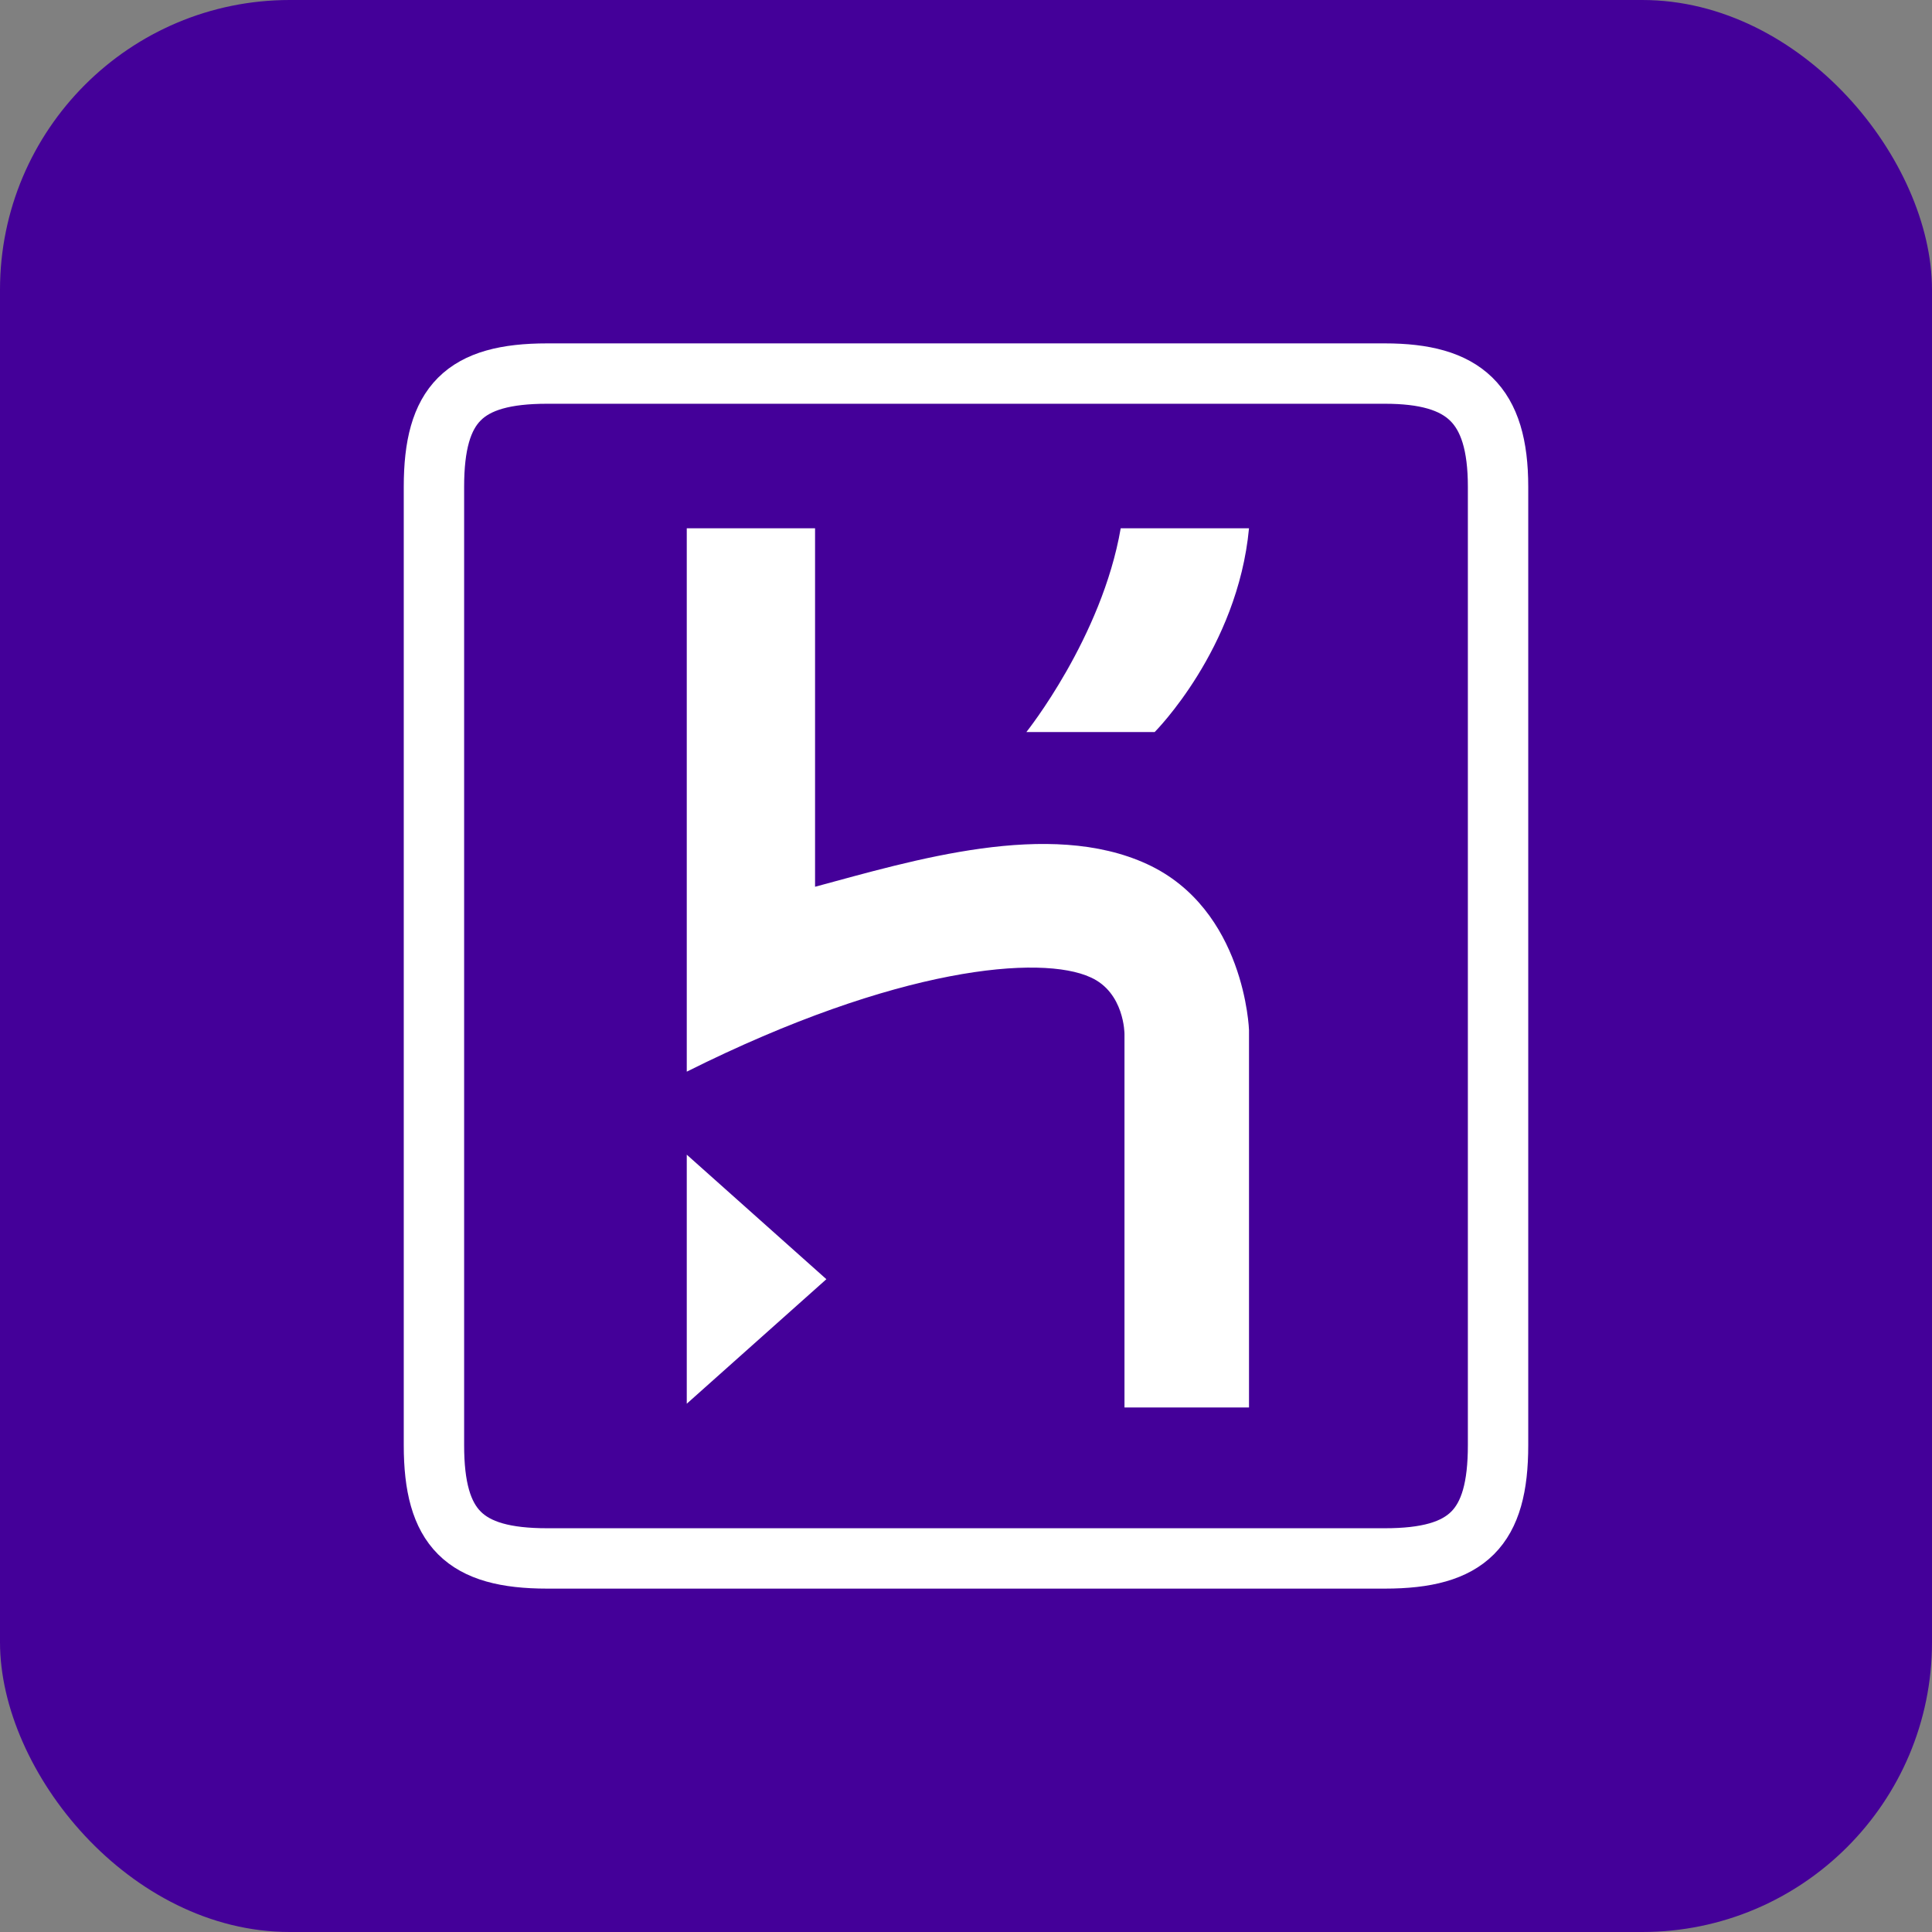
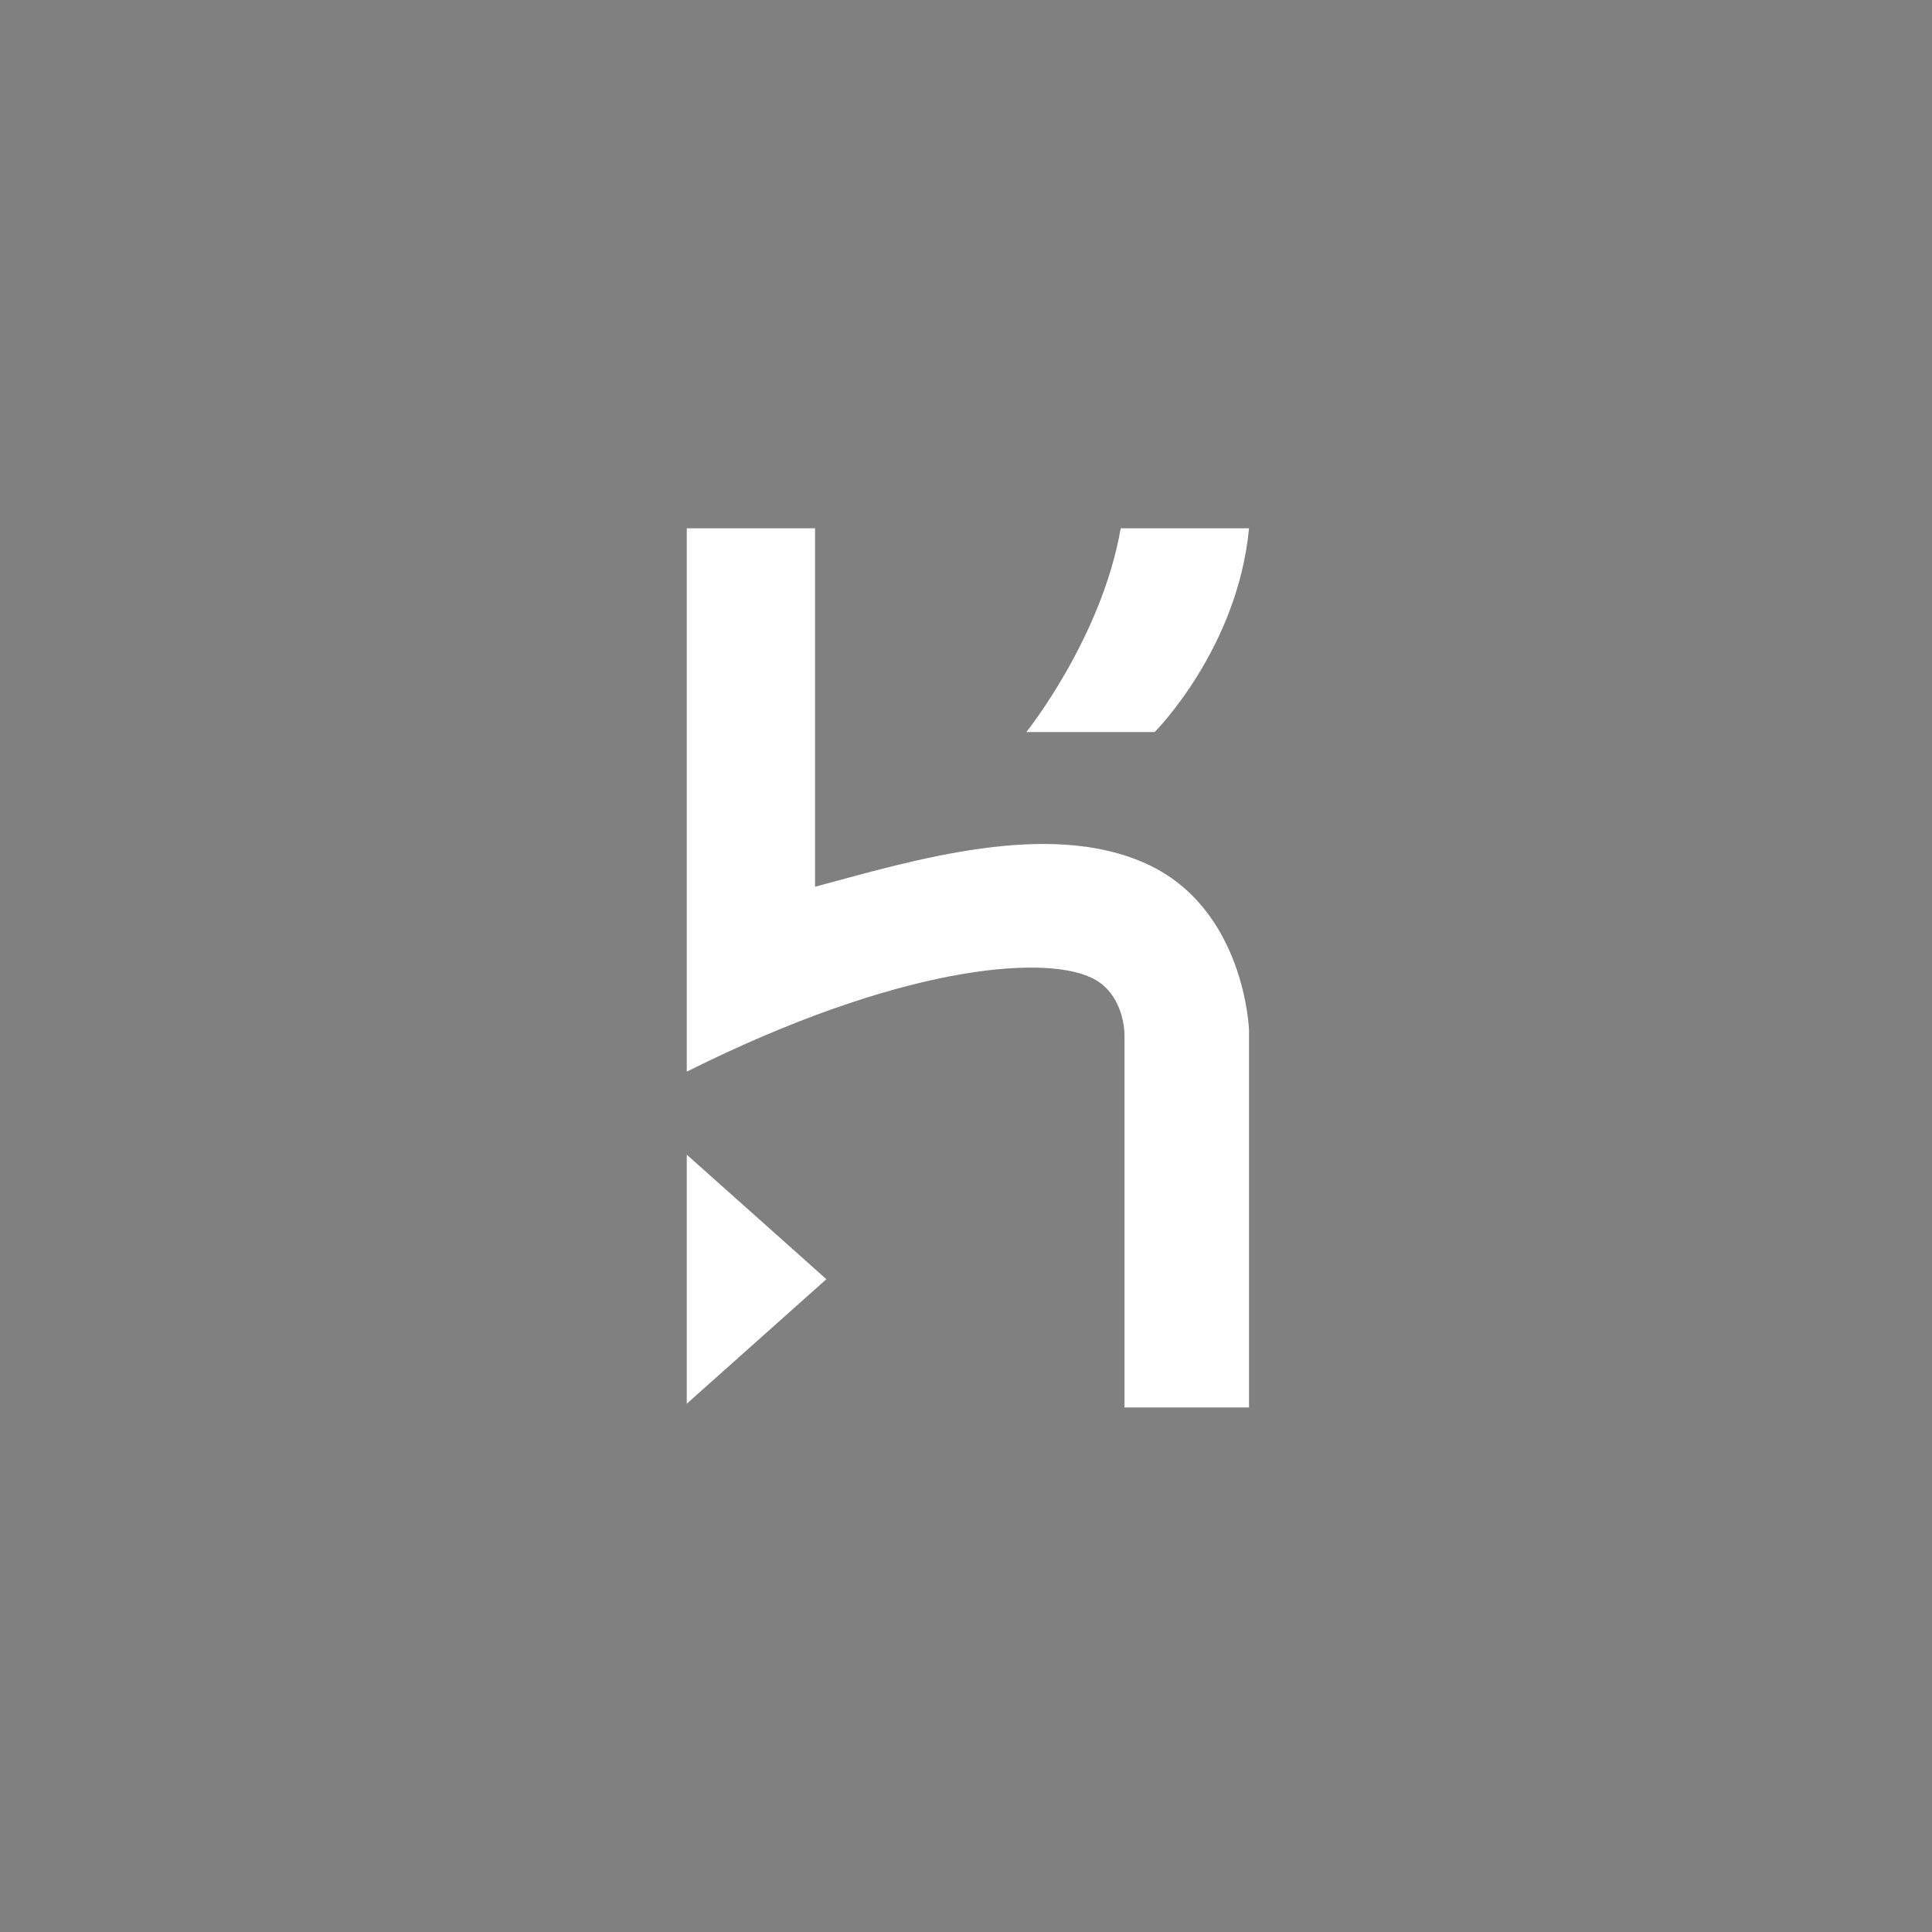
<svg xmlns="http://www.w3.org/2000/svg" fill="#409" viewBox="0 0 512 512">
  <rect x="0" y="0" width="512" height="512" fill="#808080" stroke="none" />
-   <rect height="512" rx="15%" width="512" />
-   <path d="m367 99h-222c-22 0-30 8-30 30v254c0 22 8 30 30 30h222c22 0 30-8 30-30v-254c0-22-9-30-30-30" stroke="#fff" stroke-width="16" />
  <path d="m182 284c56-28 94-31 107-25 9 4 9 15 9 15v99h33v-100s-1-32-27-44-62-1-88 6v-95h-34m124 54s22-22 25-54h-34c-5 29-25 54-25 54m-90 178 37-33-37-33" fill="#fff" />
</svg>